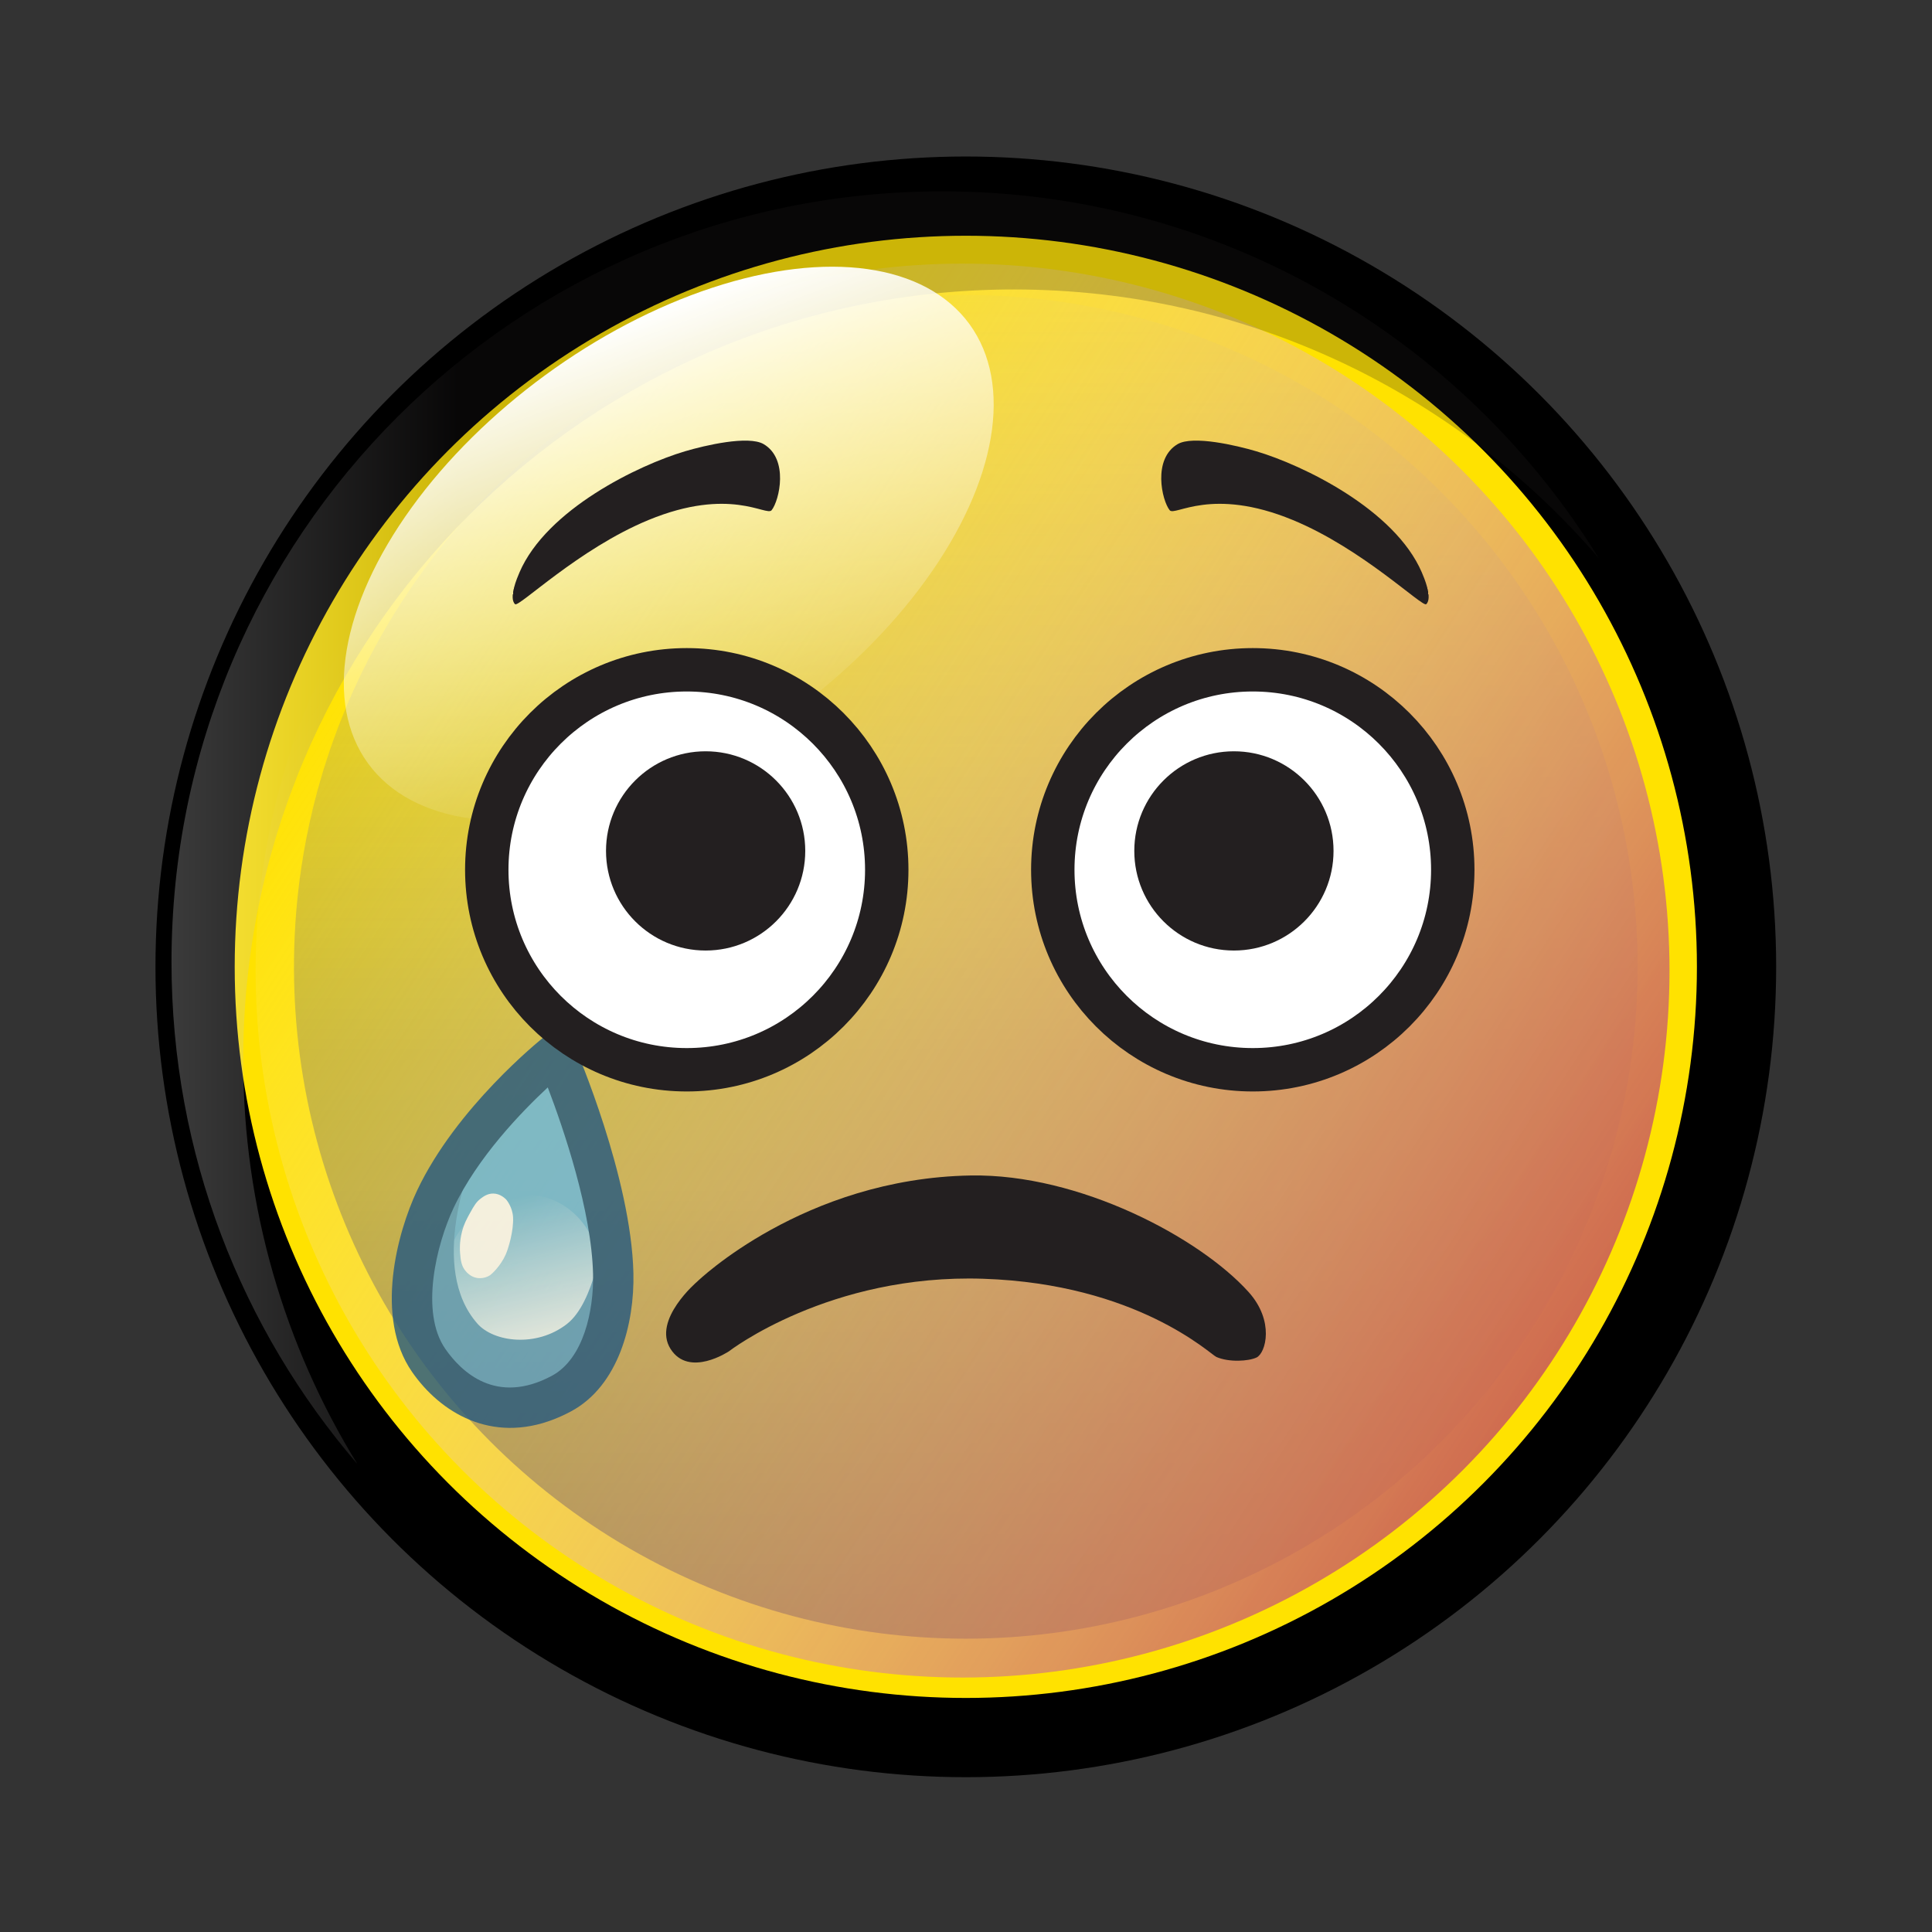
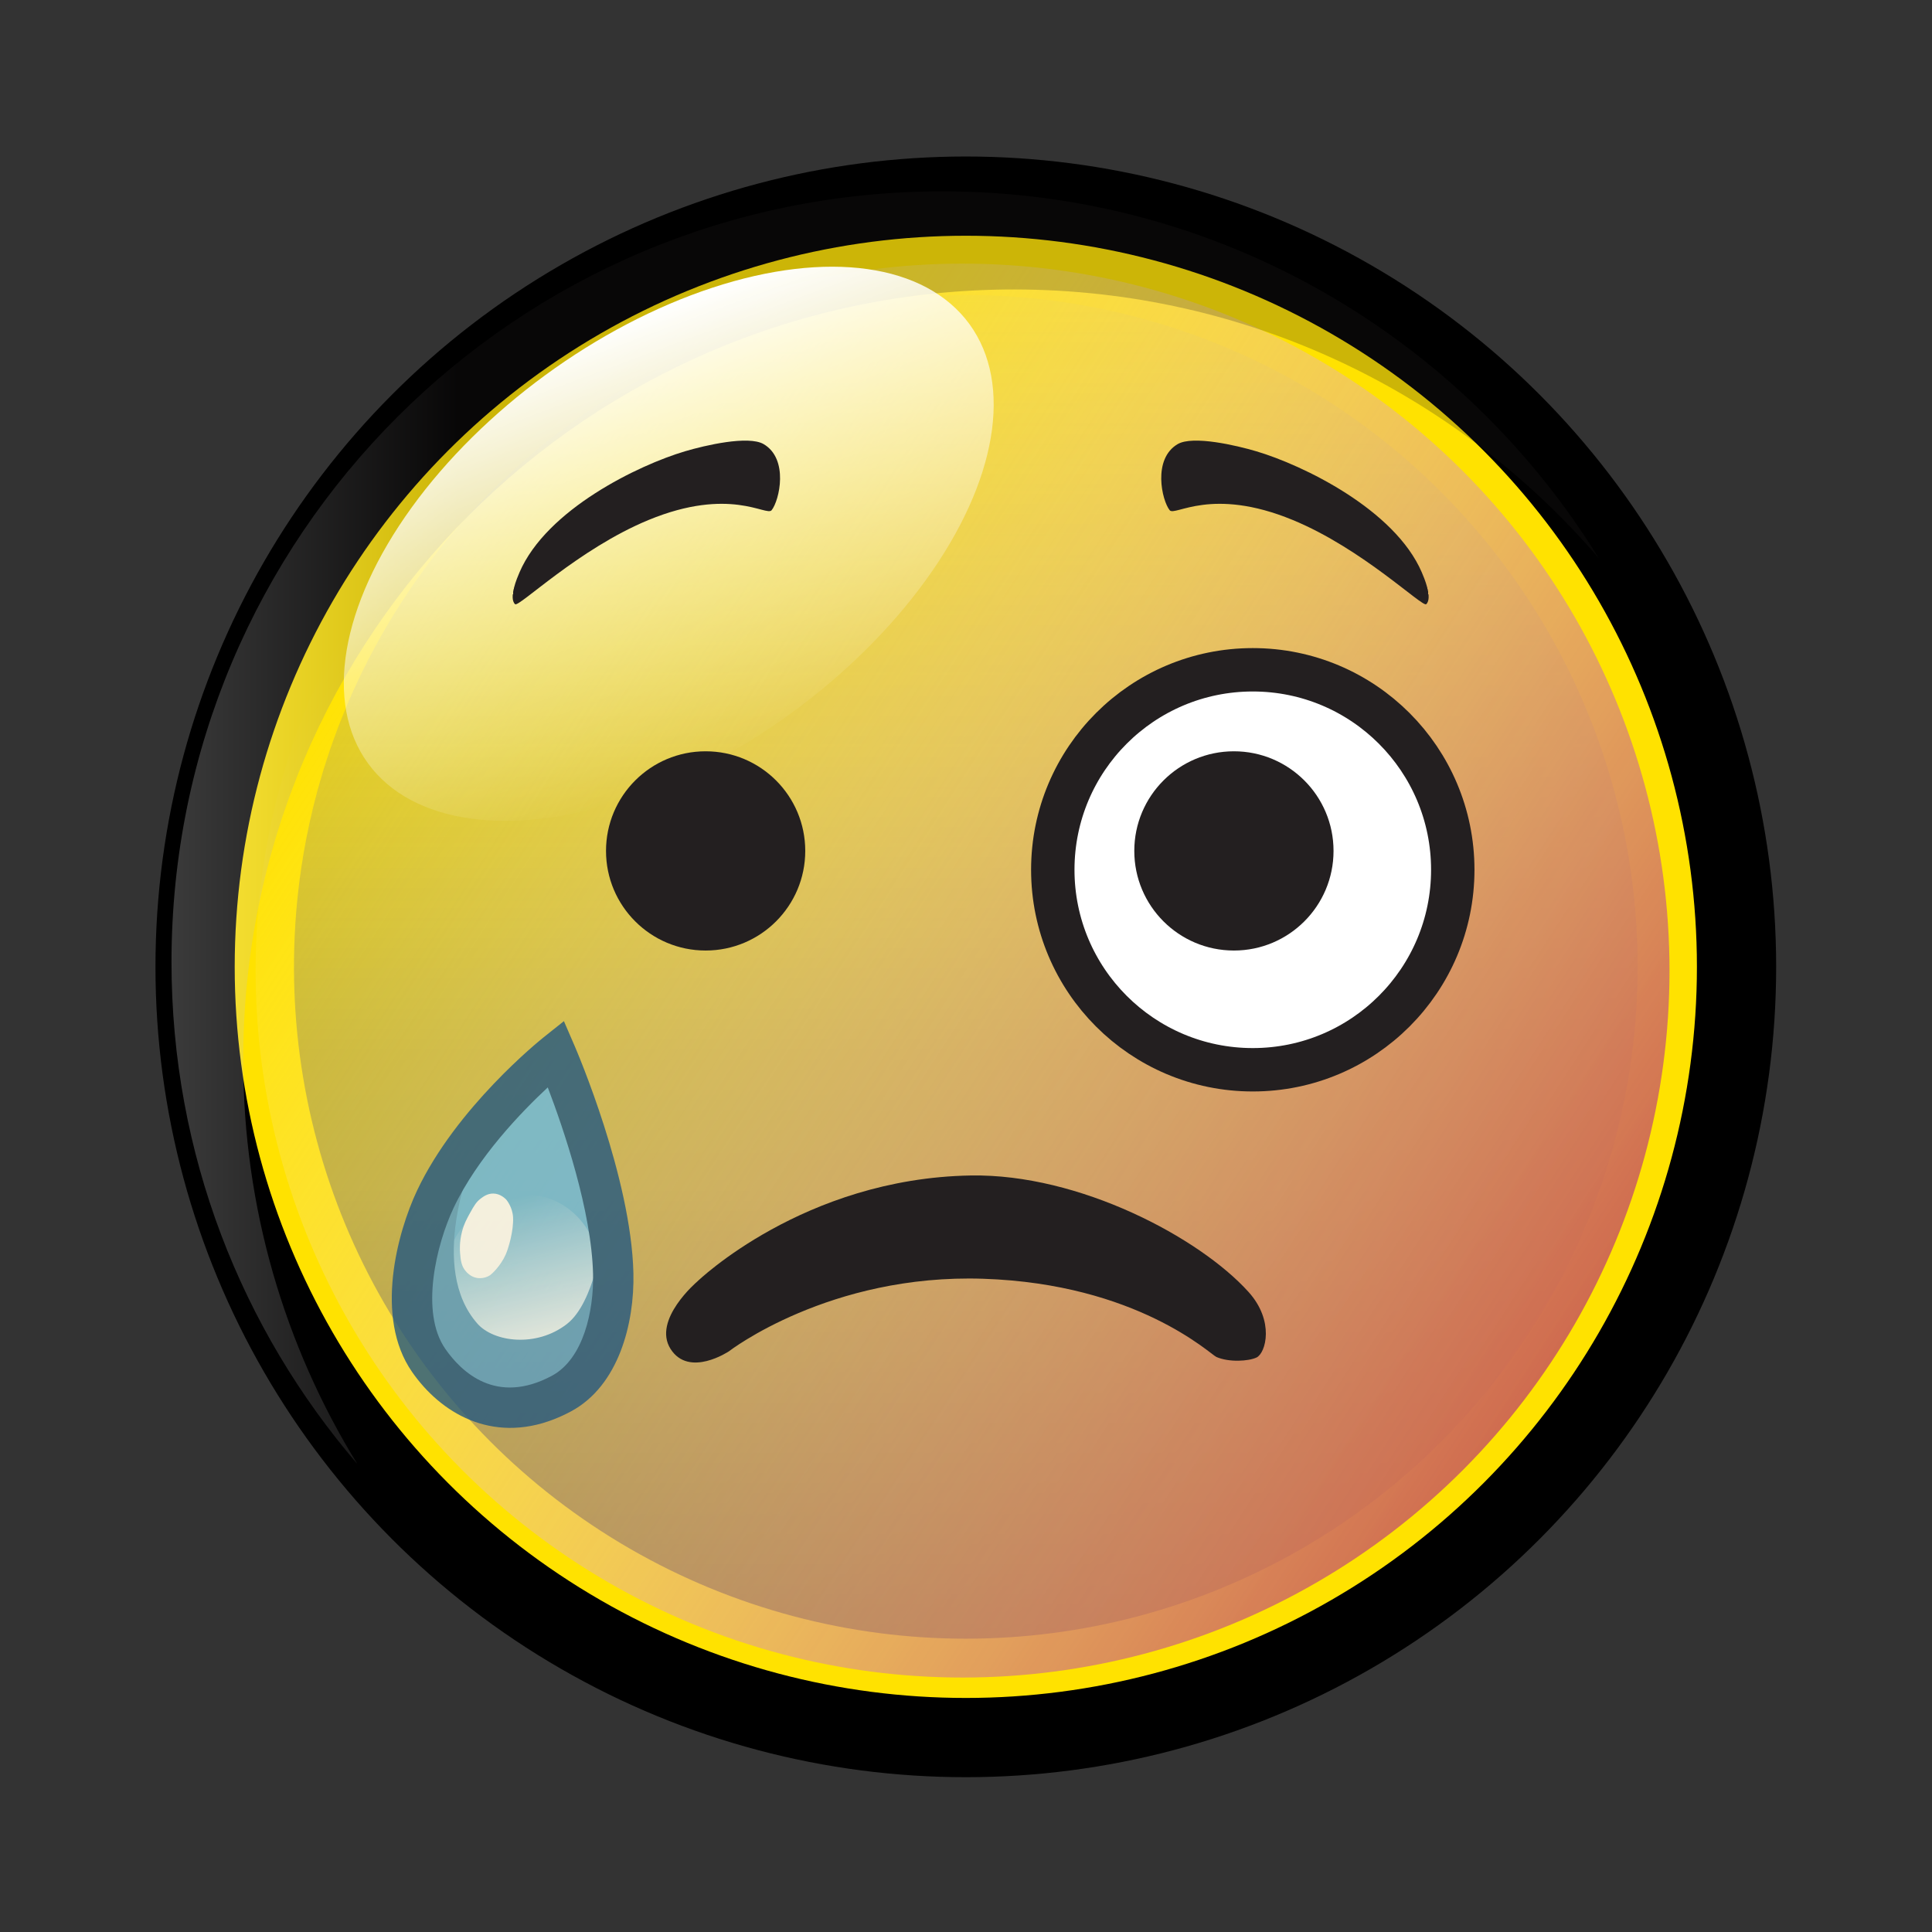
<svg xmlns="http://www.w3.org/2000/svg" id="Layer_1" version="1.1" viewBox="0 0 1024 1024">
  <rect x="0" y="0" width="1024" height="1024" fill="#333333" stroke="none" />
  <defs>
    <style>
      .st0 {
        fill: #5a9dc3;
      }

      .st1 {
        fill: url(#linear-gradient);
        fill-opacity: .58;
      }

      .st2, .st3 {
        fill: #fff;
      }

      .st4 {
        fill: url(#linear-gradient1);
      }

      .st5 {
        fill: #ffe200;
        stroke: #000;
        stroke-width: 42px;
      }

      .st5, .st3 {
        stroke-miterlimit: 10;
      }

      .st3 {
        stroke: #231f20;
        stroke-width: 23px;
      }

      .st6 {
        fill: #231f20;
      }

      .st7 {
        display: none;
        fill: #adafb2;
      }

      .st8 {
        fill: url(#linear-gradient7);
      }

      .st9 {
        fill: url(#linear-gradient4);
      }

      .st10 {
        fill: url(#linear-gradient5);
      }

      .st11 {
        fill: #6cb9de;
      }

      .st12 {
        fill: url(#linear-gradient3);
      }

      .st13 {
        fill: url(#linear-gradient6);
      }

      .st14 {
        fill: #23577f;
      }

      .st15 {
        fill: url(#linear-gradient2);
        isolation: isolate;
        opacity: .23;
      }

      .st16 {
        opacity: .8;
      }
    </style>
    <linearGradient id="linear-gradient" x1="511.9" y1="869.64" x2="511.9" y2="157.46" gradientTransform="translate(0 1026) scale(1 -1)" gradientUnits="userSpaceOnUse">
      <stop offset="0" stop-color="#adafb2" stop-opacity=".1" />
      <stop offset="1" stop-color="#231f20" />
    </linearGradient>
    <linearGradient id="linear-gradient1" x1="-154.52" y1="576.26" x2="-107.33" y2="494.53" gradientTransform="translate(-3461.97 -1079.84) rotate(-83.79) scale(8.83 7.7)" gradientUnits="userSpaceOnUse">
      <stop offset="0" stop-color="#fff" />
      <stop offset="0" stop-color="#cf6b4f" />
      <stop offset="1" stop-color="#fff" stop-opacity="0" />
    </linearGradient>
    <linearGradient id="linear-gradient2" x1="90.9" y1="587.31" x2="847.4" y2="587.31" gradientTransform="translate(0 1026) scale(1 -1)" gradientUnits="userSpaceOnUse">
      <stop offset="0" stop-color="#fff" />
      <stop offset=".2" stop-color="#231f20" />
    </linearGradient>
    <linearGradient id="linear-gradient3" x1="13.29" y1="799.35" x2="63.11" y2="713.06" gradientTransform="translate(522.44 1921.71) rotate(-180) scale(4.4 2.16)" gradientUnits="userSpaceOnUse">
      <stop offset="0" stop-color="#fff" />
      <stop offset="0" stop-color="#fff" />
      <stop offset="1" stop-color="#fff" stop-opacity="0" />
    </linearGradient>
    <linearGradient id="linear-gradient4" x1="511.99" y1="453.94" x2="511.99" y2="354.79" gradientTransform="translate(0 268.22)" gradientUnits="userSpaceOnUse">
      <stop offset="0" stop-color="#231f20" />
      <stop offset="1" stop-color="#231f20" />
    </linearGradient>
    <linearGradient id="linear-gradient5" x1="-288.73" y1="73.49" x2="-250.62" y2="7.48" gradientTransform="translate(322.15 353.05) rotate(-90) scale(1.21 -1.16)" gradientUnits="userSpaceOnUse">
      <stop offset="0" stop-color="#fff" />
      <stop offset="0" stop-color="#fff" />
      <stop offset="1" stop-color="#fff" stop-opacity="0" />
    </linearGradient>
    <linearGradient id="linear-gradient6" x1="-1013.09" y1="-136.76" x2="-836.98" y2="-136.76" gradientTransform="translate(-16.59 269) rotate(172) scale(.75 .78)" gradientUnits="userSpaceOnUse">
      <stop offset="0" stop-color="#231f20" stop-opacity="0" />
      <stop offset="0" stop-color="#231f20" stop-opacity=".07" />
      <stop offset="0" stop-color="#231f20" stop-opacity=".29" />
      <stop offset="0" stop-color="#231f20" stop-opacity=".68" />
      <stop offset="0" stop-color="#231f20" />
    </linearGradient>
    <linearGradient id="linear-gradient7" x1="-341.53" y1="-46.01" x2="-165.42" y2="-46.01" gradientTransform="translate(536.9 269) rotate(8) scale(.75 -.78)" gradientUnits="userSpaceOnUse">
      <stop offset="0" stop-color="#231f20" stop-opacity="0" />
      <stop offset="0" stop-color="#231f20" stop-opacity=".07" />
      <stop offset="0" stop-color="#231f20" stop-opacity=".29" />
      <stop offset="0" stop-color="#231f20" stop-opacity=".68" />
      <stop offset="0" stop-color="#231f20" />
    </linearGradient>
  </defs>
  <g id="base-orb">
    <circle id="theme-color-bg" class="st7" cx="541.9" cy="552.45" r="423.07" />
    <circle id="outer-circle" class="st5" cx="511.9" cy="512.45" r="408.5" />
    <circle id="bg-gradient" class="st1" cx="511.9" cy="512.45" r="356.09" />
    <circle id="tangerine-shadow" class="st4" cx="510.17" cy="514.43" r="374.7" />
    <path id="top-inner-shadow" class="st15" d="M189.4,775.95c-38.36-62.24-60.5-135.55-60.5-214.03,0-225.61,182.89-408.5,408.5-408.5,123.99,0,235.08,55.25,310,142.47-71.92-116.68-200.87-194.47-348-194.47-225.61,0-408.5,182.89-408.5,408.5,0,101.61,37.11,194.56,98.5,266.03h0Z" />
    <ellipse id="top-left-highlight" class="st12" cx="354.45" cy="288.21" rx="197.37" ry="110.78" transform="translate(-101.78 264.74) rotate(-36.17)" />
  </g>
  <g id="sadness">
    <path id="mouth8" class="st9" d="M386.4,716.18s53.22-41.14,134.79-38.41,120.36,40.06,123.5,41.44c6.72,2.95,17.1,2.28,21.29.3,4.93-2.33,9.69-19.33-4.26-34.78-25.92-28.72-89.55-62.69-147.2-61.7-88.67,1.51-145.01,56.26-145.01,56.26,0,0-23.91,20.27-14.09,35.69s30.97,1.21,30.97,1.21h.01Z" />
    <g id="left-tear1" class="st16">
      <path id="tear-bg2" class="st11" d="M294.63,558.33s29.27,67.58,30.4,116.77c.44,19.18-4.53,51.28-27.49,63.55-41.52,22.2-66.01-11.38-70.31-17.58-16.62-23.96-6.38-64.54,3.54-85.52,19.95-42.19,63.86-77.22,63.86-77.22h0Z" />
      <ellipse id="highlights2" class="st10" cx="276.53" cy="678.54" rx="45.69" ry="41.4" transform="translate(-450.73 767.87) rotate(-74.83)" />
      <path id="tear-shadow2" class="st0" d="M324.45,671.83c1.53,16,2.29,23.99-.65,33.8-4.44,14.79-13.99,23.71-17.57,26.98-5.26,4.8-15.48,14.12-31.66,15.58-17.18,1.55-29.76-6.78-33.46-9.46-12.95-9.39-17.31-22.17-20.21-30.69-1.23-3.62-6.71-20.59-2.37-42.26,4.83-24.12,25.66-45.85,31.83-51.83-.44,2.75-23.61,57.85,2.7,87.63,8.65,9.79,31.27,12.74,47.42.16,15.12-11.77,18.67-47.42,20.28-47.33,2.05.12,3.01,10.2,3.7,17.43h-.01Z" />
      <path id="tear-inner2" class="st2" d="M259.78,675.88c-3.18,2.08-6.6,1.53-6.98,1.46-3.4-.6-5.36-2.89-6.07-3.74-2.31-2.77-2.57-5.83-2.88-9.54-.12-1.38-.4-5.78,1.04-11.31,1.1-4.23,2.68-7.05,4.37-10.09,2.01-3.6,3.15-5.6,5.57-7.42,1.38-1.04,3.61-2.71,6.73-2.63,3.41.09,5.71,2.2,6.65,3.07.19.18,3.47,4.12,3.73,9.55.35,7.12-2.46,16.44-3.88,19.65-2.8,6.33-7.58,10.52-8.29,10.99h.01Z" />
      <path id="tear-outline2" class="st14" d="M293.67,752.22c-33.37,13.02-60.42-3.67-75.25-25.05-20.11-28.98-7.79-74.11,2.66-96.21,20.78-43.93,64.99-79.52,66.86-81.01l10.94-8.73,5.56,12.85c1.23,2.84,30.12,70.09,31.28,120.78.6,26.52-7.79,59.68-33.14,73.24-3.02,1.61-5.99,2.98-8.92,4.12h.01ZM290.32,576.36c-13.8,12.83-37.2,36.99-49.86,63.76-9.18,19.41-17.94,55.36-4.42,74.84,8.4,12.1,26.91,30.05,56.46,14.24,16.81-8.99,22.27-34.64,21.83-53.87-.76-33.57-15.67-77.13-24-98.98h0Z" />
    </g>
    <g id="left-eye8">
-       <circle id="eye-outline6" class="st3" cx="364" cy="461" r="106" />
      <circle id="pupil6" class="st6" cx="374" cy="451" r="52.8" />
    </g>
    <g id="right-eye4">
      <circle id="eye-outline7" class="st3" cx="664" cy="461" r="106" />
      <circle id="pupil7" class="st6" cx="654" cy="451" r="52.8" />
    </g>
    <path id="right-brow6" class="st13" d="M755.94,320.23c3.48-3.31-1.15-14.06-2.37-16.89-14.38-33.36-63.04-56.83-87.68-64.14-10.54-3.13-33.63-8.53-41.7-3.81-13.44,7.87-8.37,29.9-4.23,35.04,2.74,3.4,22.01-12.66,65.26,5.19,37.1,15.31,68.78,46.47,70.72,44.61h0Z" />
    <path id="right-brow7" class="st8" d="M272.99,320.23c-3.48-3.31,1.15-14.06,2.37-16.89,14.38-33.36,63.04-56.83,87.68-64.14,10.54-3.13,33.63-8.53,41.7-3.81,13.44,7.87,8.37,29.9,4.23,35.04-2.74,3.4-22.01-12.66-65.26,5.19-37.1,15.31-68.78,46.47-70.72,44.61h0Z" />
  </g>
</svg>